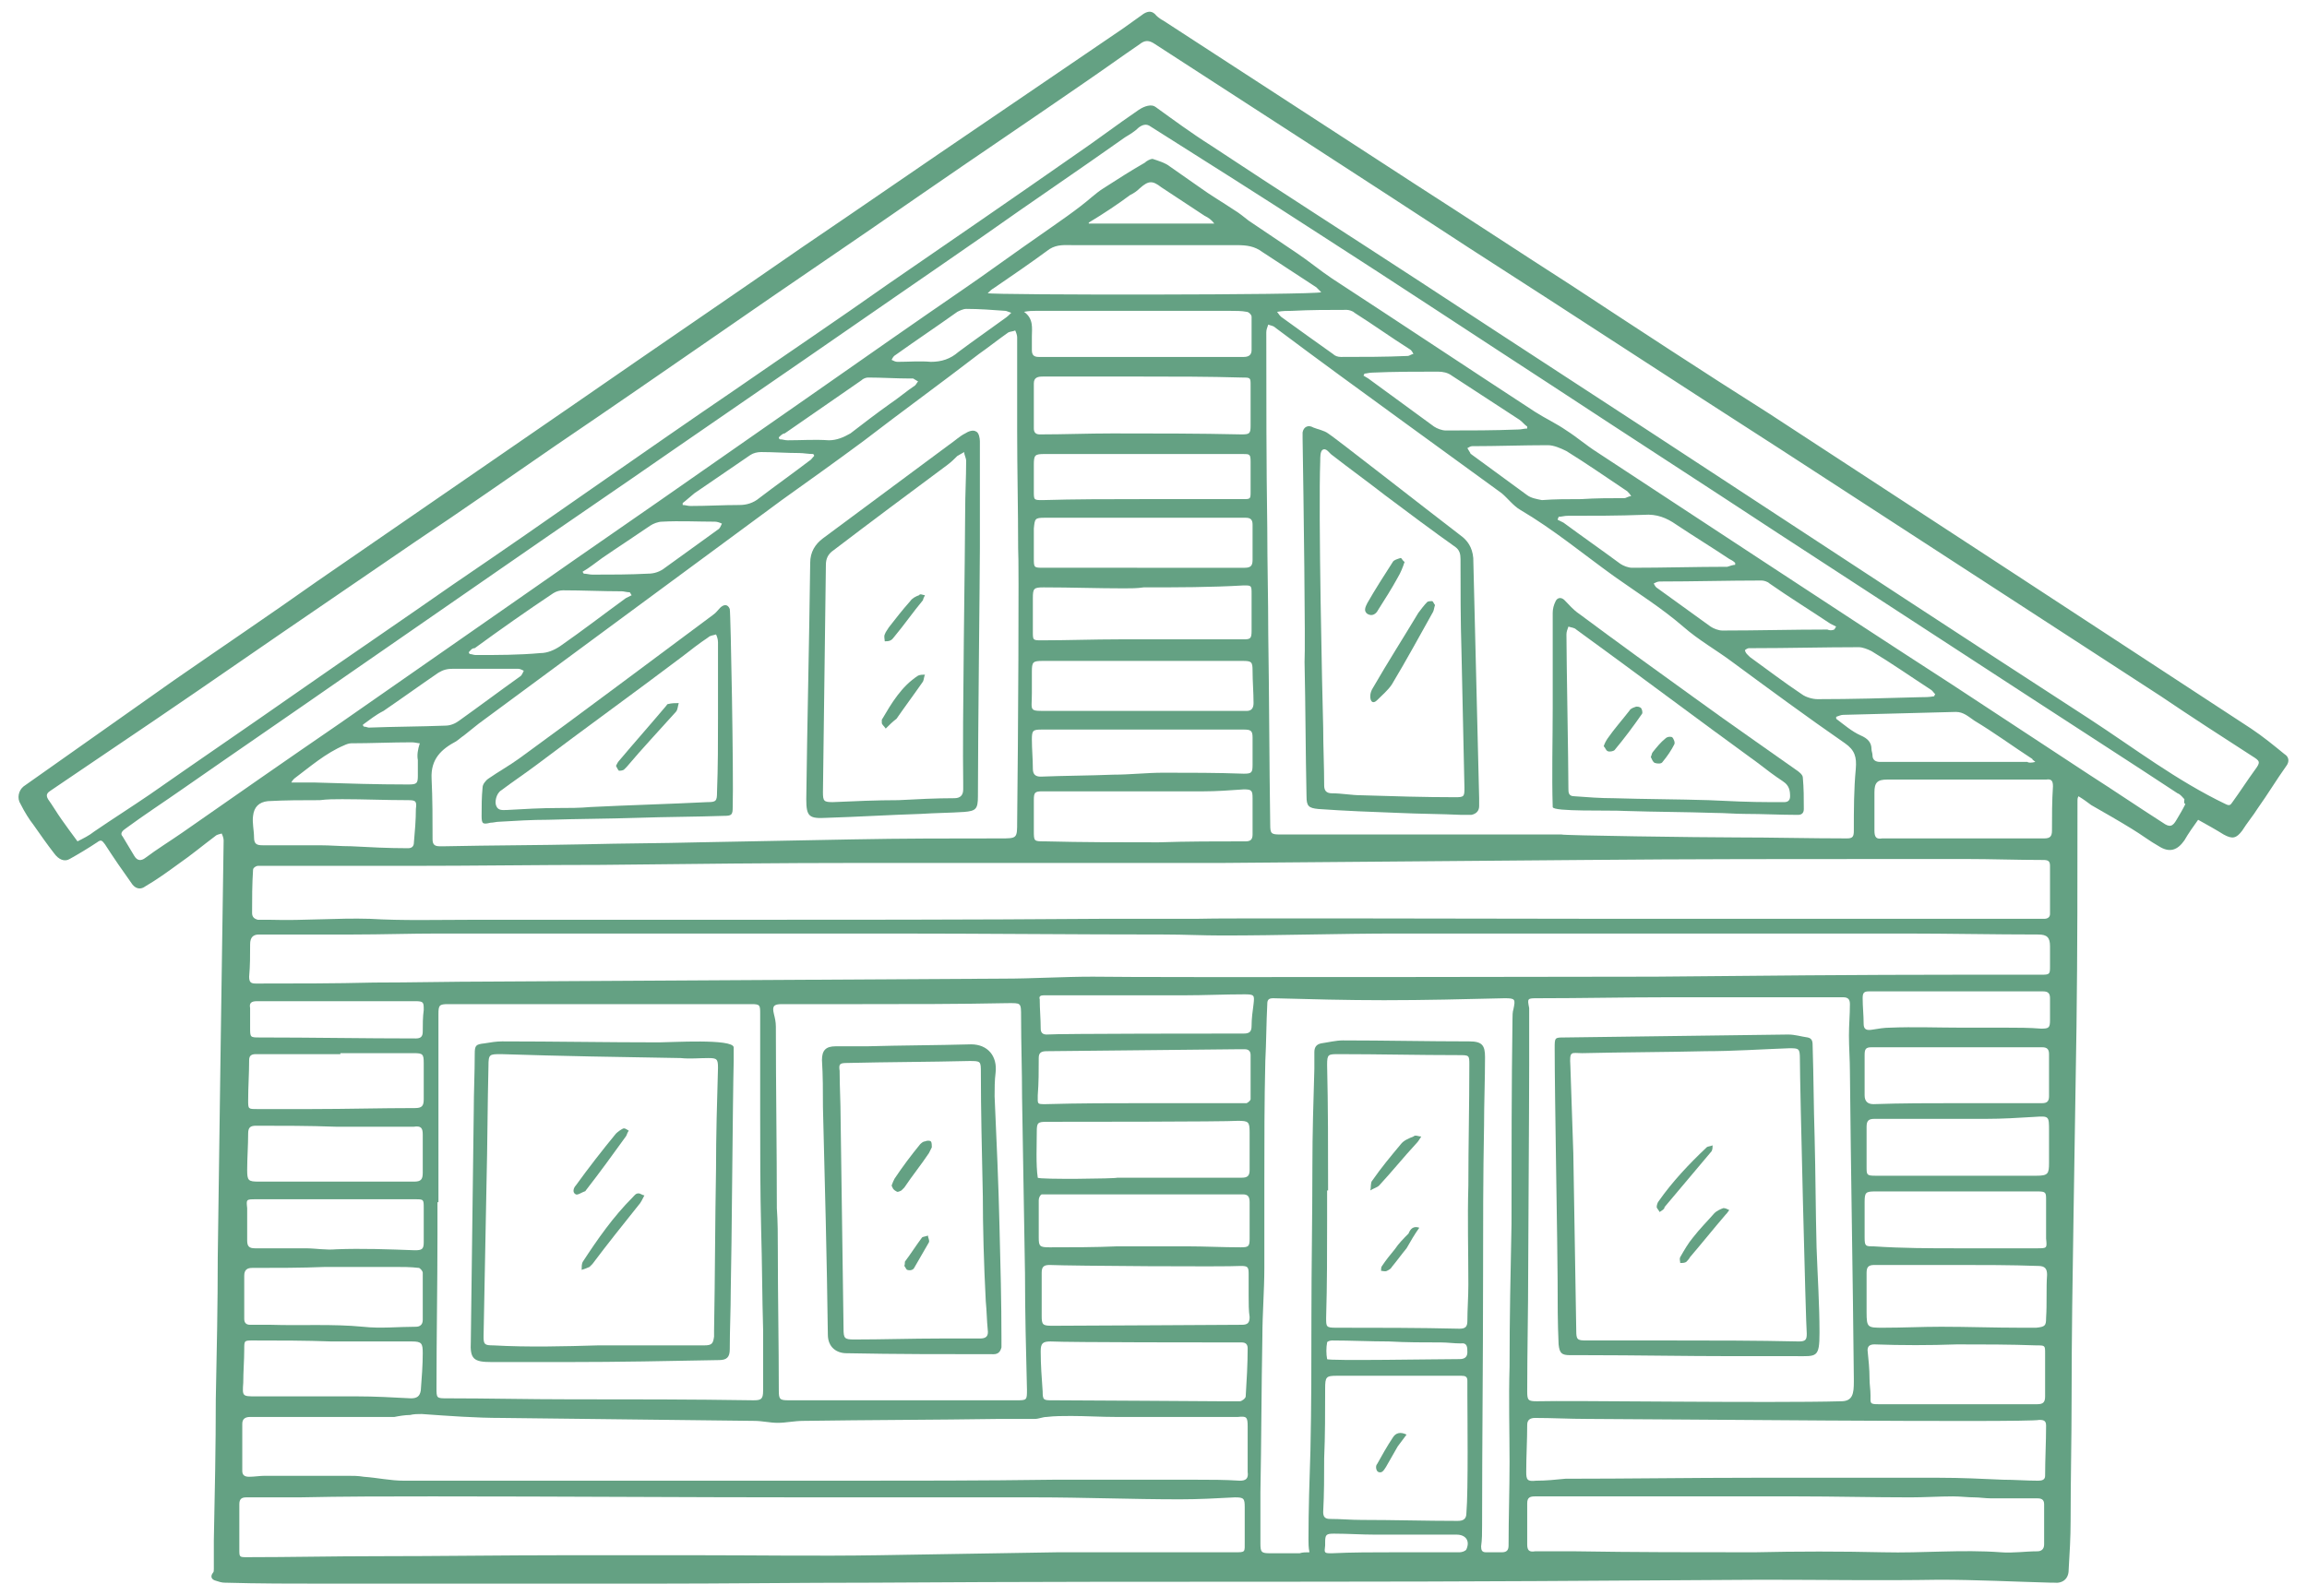
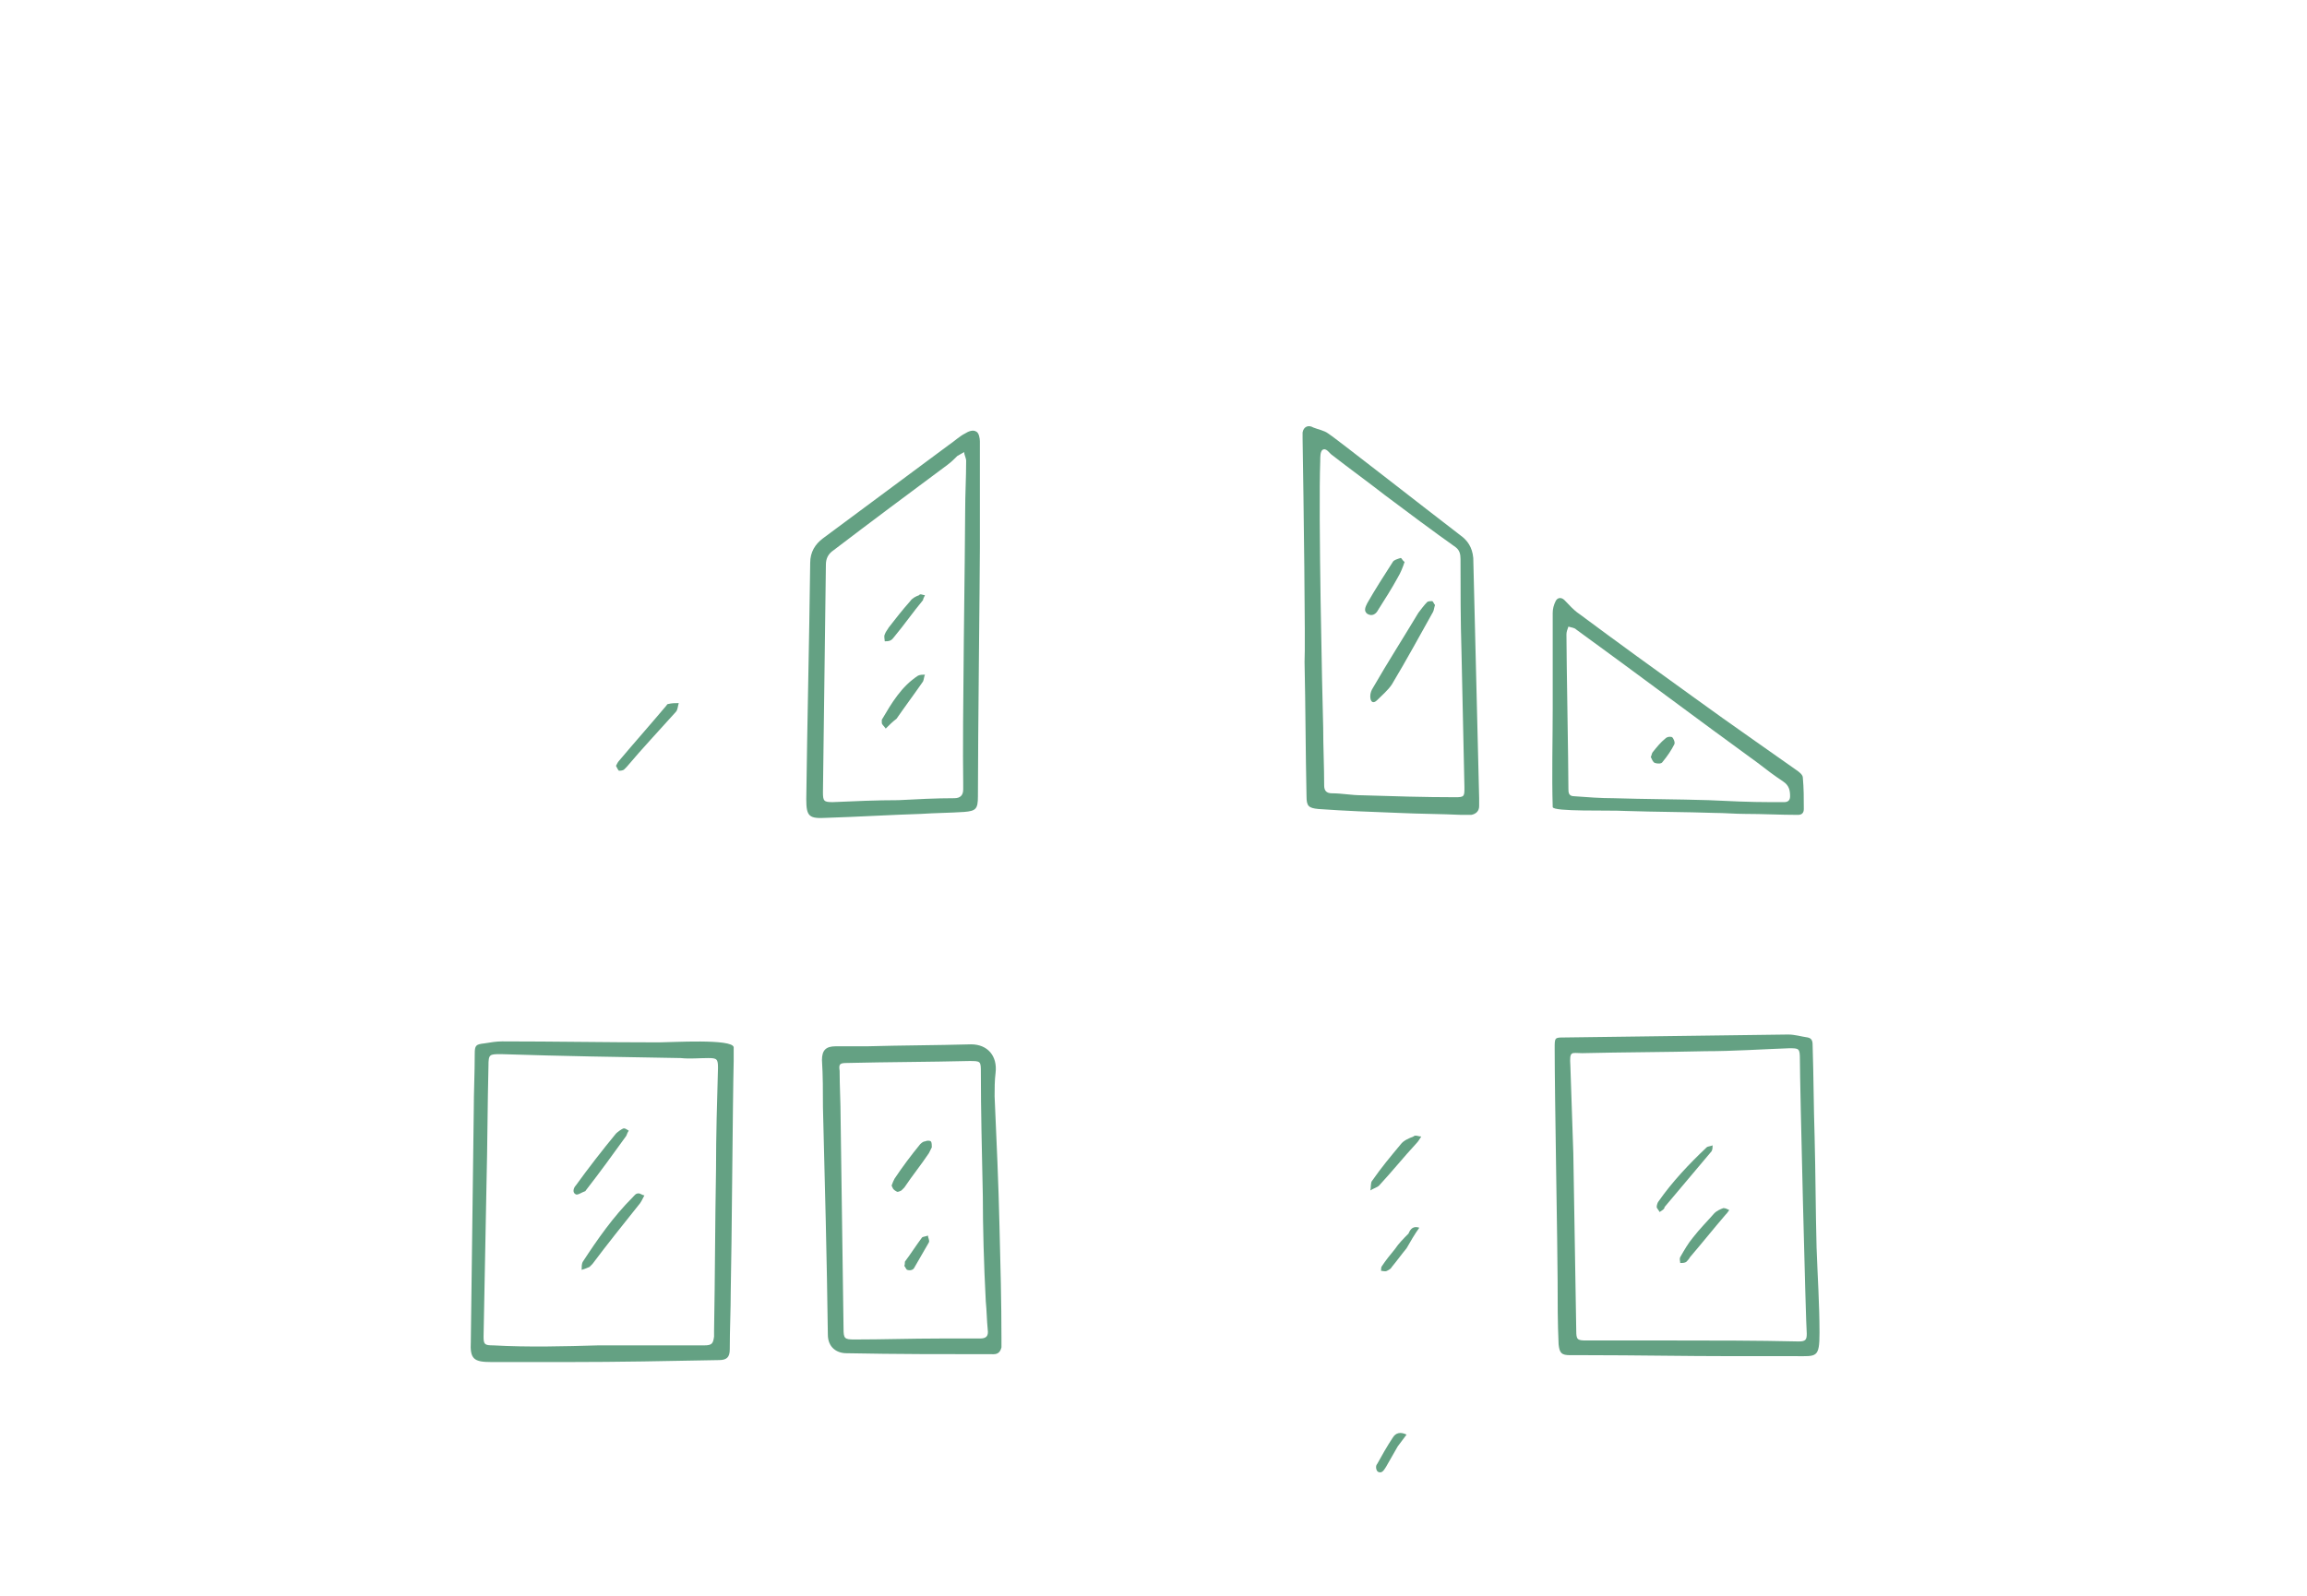
<svg xmlns="http://www.w3.org/2000/svg" version="1.1" id="Ebene_1" x="0px" y="0px" viewBox="0 0 235.2 162.8" style="enable-background:new 0 0 235.2 162.8;" xml:space="preserve">
  <style type="text/css">
	.st0{fill:#64A183;}
</style>
  <g>
-     <path class="st0" d="M224.1,83.6c-0.5,0.7-1,1.4-1.4,2.1c-0.7,1-1.5,1.3-2.6,0.6c-0.9-0.5-1.8-1.2-2.8-1.8   c-1.3-0.8-2.7-1.6-4.1-2.4c-0.4-0.3-0.8-0.6-1.3-0.9c-0.1,0.2-0.1,0.3-0.1,0.4c0,7.7,0,15.4-0.1,23.1c-0.1,6.4-0.2,12.7-0.3,19.1   c-0.1,6.3-0.2,12.6-0.2,18.9c0,4.1-0.1,8.2-0.1,12.4c0,1.7-0.1,3.3-0.2,5c0,0.9-0.6,1.4-1.5,1.3c-0.1,0-0.2,0-0.3,0   c-3.8-0.1-7.6-0.3-11.4-0.3c-6,0.1-12,0-18,0c-15.3,0.1-30.5,0.2-45.8,0.2c-15,0-30,0-44.9,0.1c-7.6,0-15.1,0.1-22.7,0.1   c-11,0-22,0-33,0c-3.5,0-6.9,0-10.4-0.1c-0.3,0-0.6-0.1-0.9-0.2c-0.4-0.1-0.6-0.4-0.3-0.8c0.1-0.1,0.1-0.2,0.1-0.4c0-1,0-1.9,0-2.9   c0.1-4.8,0.2-9.6,0.2-14.4c0.1-4.8,0.2-9.7,0.2-14.5c0.1-7.3,0.2-14.5,0.3-21.8c0.1-6.9,0.2-13.8,0.3-20.7c0-0.2-0.1-0.5-0.2-0.7   c-0.3,0.1-0.5,0.1-0.7,0.3c-1.2,0.9-2.4,1.9-3.7,2.8c-1.1,0.8-2.2,1.6-3.4,2.3c-0.4,0.3-0.9,0.3-1.3-0.2c-1-1.4-1.9-2.7-2.8-4.1   c-0.3-0.4-0.4-0.5-0.8-0.2c-0.9,0.6-1.9,1.2-2.8,1.7c-0.5,0.3-1.1,0.1-1.6-0.6c-0.7-0.9-1.4-1.9-2.1-2.9C3,83.6,2.5,82.8,2.1,82   c-0.4-0.6-0.2-1.4,0.3-1.8c5.1-3.6,10.2-7.2,15.3-10.8c4.9-3.4,9.8-6.7,14.6-10.1c9-6.2,18-12.4,27-18.6c7.5-5.2,15-10.3,22.5-15.5   c6.2-4.2,12.4-8.5,18.6-12.7c4.7-3.2,9.4-6.4,14.1-9.6c0.7-0.5,1.4-1,2.1-1.5c0.5-0.3,0.9-0.3,1.3,0.2c0.2,0.2,0.5,0.4,0.7,0.5   c8.6,5.6,17.1,11.1,25.7,16.7c5.3,3.4,10.6,6.9,15.9,10.3c6.7,4.4,13.4,8.8,20.2,13.1c8.3,5.4,16.5,10.8,24.8,16.2   c8.1,5.3,16.2,10.6,24.3,15.9c1.2,0.8,2.3,1.7,3.4,2.6c0.5,0.3,0.5,0.8,0.2,1.2c-1,1.4-1.9,2.9-2.9,4.3c-0.5,0.8-1.1,1.5-1.6,2.3   c-0.6,0.8-1,0.9-1.9,0.4C225.9,84.6,225,84.1,224.1,83.6z M7.9,85.8c0.6-0.3,1.2-0.6,1.7-1c1.9-1.3,3.8-2.5,5.7-3.8   c5-3.5,10-6.9,15-10.4c5.3-3.7,10.6-7.3,15.9-11c5-3.4,9.9-6.8,14.9-10.3c4.6-3.2,9.2-6.4,13.9-9.6c5.2-3.6,10.4-7.1,15.5-10.7   c6.4-4.4,12.8-8.8,19.1-13.2c2.2-1.5,4.3-3.1,6.5-4.6c0.6-0.4,1.3-0.6,1.7-0.3c1.8,1.3,3.7,2.7,5.6,3.9c7.1,4.7,14.3,9.3,21.5,14   c10.2,6.7,20.4,13.3,30.6,20c12.5,8.2,25,16.4,37.5,24.5c4.6,3,8.9,6.3,13.9,8.7c0.4,0.2,0.5,0.1,0.7-0.2c0.8-1.1,1.5-2.2,2.3-3.3   c0.6-0.8,0.5-0.9-0.3-1.4c-3.1-2-6.2-4-9.3-6.1c-12.9-8.4-25.9-16.8-38.8-25.2c-10.6-6.8-21.1-13.7-31.7-20.5   c-10.7-7-21.4-13.9-32.2-20.9c-0.5-0.3-0.9-0.3-1.4,0.1c-1.9,1.3-3.7,2.6-5.6,3.9c-5.5,3.8-11,7.5-16.5,11.3   c-6.9,4.8-13.9,9.5-20.8,14.3c-5.5,3.8-11,7.6-16.6,11.4c-4.8,3.3-9.5,6.6-14.3,9.8c-4.5,3.1-9.1,6.2-13.6,9.3   c-5.8,4-11.6,8-17.4,11.9c-2.1,1.4-4.1,2.8-6.2,4.2c-0.3,0.2-0.6,0.4-0.3,0.9c0.5,0.7,0.9,1.4,1.4,2.1C6.8,84.3,7.3,85,7.9,85.8z    M164.8,93.7C164.8,93.6,164.8,93.6,164.8,93.7c4.3,0,8.5,0,12.8,0c9.7,0,19.3,0,29,0c0.6,0,1.2,0,1.8,0c0.4,0,0.6-0.2,0.6-0.5   c0-1.6,0-3.3,0-4.9c0-0.5-0.2-0.6-0.7-0.6c-2.6,0-5.3-0.1-7.9-0.1c-2.2,0-4.3,0-6.5,0c-10.9,0-21.8,0-32.6,0.1   c-12.1,0.1-24.3,0.2-36.4,0.3c-5,0-10,0-14.9,0c-7.2,0-14.5,0-21.7,0c-9,0-18,0.1-27,0.2c-6.5,0-13,0.1-19.5,0.1   c-5.2,0-10.3,0-15.5,0c-0.2,0-0.5,0.2-0.5,0.4c-0.1,1.5-0.1,2.9-0.1,4.4c0,0.4,0.2,0.6,0.6,0.7c0.4,0,0.9,0,1.3,0   c3.4,0.1,6.8-0.2,10.1-0.1c3.4,0.2,6.8,0.1,10.2,0.1c8.1,0,16.3,0,24.4,0c13.3,0,26.6,0,39.9-0.1c2.2,0,8.7,0,9.7,0   C123.9,93.6,152.5,93.7,164.8,93.7z M103.8,55.9c0-4-0.1-8-0.1-12c0-3.2,0-6.3,0-9.5c0-0.2-0.1-0.5-0.2-0.7   c-0.2,0.1-0.5,0.1-0.7,0.2c-1,0.7-2,1.5-3,2.2c-3.9,3-7.9,5.9-11.8,8.9c-2.7,2-5.5,4-8.3,6c-5.3,3.9-10.7,7.9-16,11.8   c-5,3.7-9.9,7.3-14.9,11c-0.5,0.4-1,0.8-1.5,1.2c-0.3,0.2-0.5,0.4-0.8,0.6c-1.5,0.8-2.6,1.8-2.5,3.8c0.1,2.1,0.1,4.1,0.1,6.2   c0,0.5,0.2,0.7,0.7,0.7c0.2,0,0.4,0,0.6,0c4.7-0.1,9.5-0.1,14.2-0.2c3.9-0.1,7.8-0.1,11.6-0.2c5.2-0.1,10.5-0.2,15.7-0.3   c5-0.1,10-0.1,15.1-0.1c1.7,0,1.7,0,1.7-1.7C103.8,75.7,103.9,57.1,103.8,55.9z M159.2,85.1c0,0.1,14.2,0.3,17.8,0.3   c3.8,0,7.5,0.1,11.3,0.1c0.6,0,0.7-0.2,0.7-0.8c0-2.1,0-4.2,0.2-6.3c0.1-1.2-0.1-1.9-1.1-2.6c-3.9-2.7-7.7-5.5-11.5-8.3   c-1.6-1.2-3.4-2.2-5-3.6c-2.2-1.9-4.6-3.4-7-5.1c-3.2-2.3-6.2-4.8-9.6-6.8c-0.7-0.4-1.3-1.2-1.9-1.7c-3.3-2.4-6.6-4.8-9.9-7.2   c-4.4-3.2-8.8-6.4-13.2-9.7c-0.2-0.2-0.5-0.2-0.7-0.3c-0.1,0.3-0.2,0.5-0.2,0.8c0,6.7,0,13.3,0.1,20c0,3.6,0.1,7.2,0.1,10.8   c0.1,6.5,0.1,12.9,0.2,19.4c0,0.9,0.1,1,1,1C140,85.1,149.6,85.1,159.2,85.1z M222.7,81.5c-0.2-0.2-0.4-0.5-0.7-0.6   c-5-3.3-10-6.5-14.9-9.7c-8.6-5.6-17.2-11.2-25.8-16.8c-7.6-5-15.2-9.9-22.8-14.9c-8-5.2-16-10.5-24.1-15.7   c-5.7-3.7-11.4-7.3-17.1-10.9c-0.4-0.3-0.8-0.2-1.2,0.1c-0.4,0.4-0.9,0.7-1.4,1c-4.8,3.4-9.7,6.7-14.5,10.1   c-5.9,4.1-11.9,8.2-17.8,12.3c-4.5,3.1-9,6.2-13.5,9.3c-5.9,4.1-11.8,8.1-17.7,12.2c-5.2,3.6-10.4,7.2-15.6,10.8   c-5.6,3.9-11.3,7.8-16.9,11.7c-2,1.4-4,2.7-5.9,4.1c-0.3,0.2-0.6,0.5-0.3,0.8c0.4,0.7,0.8,1.3,1.2,2c0.3,0.5,0.7,0.5,1.1,0.2   c1.2-0.9,2.5-1.7,3.8-2.6c5.3-3.7,10.6-7.4,16-11.1c6.6-4.6,13.2-9.2,19.8-13.8c5.7-4,11.4-7.9,17.1-11.9c4-2.8,7.9-5.5,11.9-8.3   c5-3.5,10-7,15.1-10.5c1.9-1.3,3.8-2.7,5.8-4.1c1-0.7,2-1.4,3-2.1c1-0.7,2-1.4,2.9-2.1c0.8-0.6,1.5-1.3,2.3-1.8   c1.4-0.9,2.8-1.8,4.2-2.6c0.2-0.2,0.6-0.4,0.8-0.4c0.6,0.2,1.3,0.4,1.8,0.8c1,0.7,2,1.4,3,2.1c1.1,0.8,2.3,1.5,3.5,2.3   c0.5,0.3,1,0.7,1.5,1.1c1.6,1.1,3.3,2.2,4.9,3.3c1.2,0.8,2.4,1.8,3.6,2.6c6.9,4.5,13.8,9.1,20.7,13.6c1.1,0.7,2.2,1.2,3.2,1.9   c1.1,0.7,2,1.5,3.1,2.2c5.6,3.7,11.3,7.4,16.9,11.1c6.4,4.2,12.8,8.4,19.3,12.6c4.7,3.1,9.3,6.1,14,9.2c2.5,1.6,5,3.3,7.5,4.9   c0.7,0.5,1,0.4,1.4-0.3c0.3-0.5,0.6-1,0.9-1.6C222.6,81.9,222.7,81.7,222.7,81.5z M168.7,99.6c10.4-0.1,20.8-0.2,31.2-0.2   c2.8,0,5.5,0,8.3,0c0.8,0,0.8-0.1,0.8-0.9c0-0.7,0-1.3,0-2c0-0.9-0.3-1.2-1.2-1.2c-4.5,0-9.1-0.1-13.6-0.1c-1.8,0-3.6,0-5.4,0   c-15.5,0-30.9,0-46.4,0c-5.9,0-11.8,0.2-17.8,0.2c-2,0-3.9-0.1-5.9-0.1c-9.2,0-18.5-0.1-27.7-0.1c-15.4,0-30.9,0-46.3,0   c-2.9,0-5.8,0.1-8.7,0.1c-3.2,0-6.4,0-9.6,0c-0.6,0-0.9,0.3-0.9,1c0,1.1,0,2.2-0.1,3.3c0,0.6,0.2,0.7,0.7,0.7c4,0,8,0,12-0.1   c3.9,0,7.9-0.1,11.8-0.1c17.5-0.1,34.9-0.2,52.4-0.3c3,0,6-0.2,9.1-0.2C117,99.7,167.9,99.6,168.7,99.6z M33.2,144.5   C33.2,144.5,33.2,144.5,33.2,144.5c-2.6,0-5.1,0-7.7,0c-0.5,0-0.8,0.2-0.8,0.7c0,1.6,0,3.2,0,4.8c0,0.4,0.2,0.6,0.7,0.6   c0.5,0,1.1-0.1,1.6-0.1c2.8,0,5.6,0,8.4,0c0.6,0,1.1,0,1.7,0.1c1.4,0.1,2.7,0.4,4.1,0.4c6.4,0,12.7,0,19.1,0c8.5,0,17,0,25.5,0   c7.2,0,14.4,0,21.6-0.1c4.8,0,9.7,0,14.5,0c1.5,0,3,0,4.5,0.1c0.6,0,0.9-0.2,0.8-0.9c0-1.5,0-3.1,0-4.6c0-1-0.1-1.1-1-1   c-4.1,0-8.2,0-12.4,0c-1.5,0-3.1-0.1-4.6-0.1c-0.8,0-1.7,0-2.5,0.1c-0.4,0-0.8,0.2-1.2,0.2c-1.2,0-2.4,0-3.6,0   c-6.7,0.1-13.3,0.1-20,0.2c-0.9,0-1.8,0.2-2.6,0.2c-0.8,0-1.6-0.2-2.4-0.2c-8.6-0.1-17.1-0.2-25.7-0.3c-2.7,0-5.4-0.2-8.2-0.4   c-0.4,0-0.8,0-1.2,0.1c-0.5,0-1.1,0.1-1.6,0.2C37.9,144.5,35.5,144.5,33.2,144.5z M107.8,158.3   C107.8,158.3,107.8,158.3,107.8,158.3c0.5,0,0.9,0,1.4,0c5.6,0,11.2,0,16.7,0c1.1,0,1,0,1-1.1c0-1.2,0-2.4,0-3.5c0-0.9-0.1-1-1-1   c-1.9,0.1-3.7,0.2-5.6,0.2c-4.9,0-9.8-0.2-14.7-0.2c-7.5,0-15.1,0-22.6,0c-13,0-25.9-0.1-38.9-0.1c-4.5,0-9.1,0-13.6,0.1   c-1.8,0-3.6,0-5.4,0c-0.5,0-0.7,0.2-0.7,0.7c0,1.5,0,3,0,4.6c0,0.8,0,0.8,0.8,0.8c4.4,0,8.7-0.1,13.1-0.1c6.5,0,13-0.1,19.4-0.1   c4.4,0,8.8,0,13.2,0c6.2,0,12.4,0.1,18.7,0C95.8,158.5,101.8,158.4,107.8,158.3z M133.5,158.3c-0.1-0.5-0.1-0.9-0.1-1.3   c0-3,0.1-6.1,0.2-9.1c0.1-4.5,0.1-9.1,0.1-13.6c0-5.1,0.1-10.3,0.1-15.4c0-3.3,0.1-6.6,0.2-9.9c0-0.6,0-1.2,0-1.7   c0-0.5,0.2-0.8,0.7-0.9c0.7-0.1,1.5-0.3,2.2-0.3c4.3,0,8.6,0.1,12.9,0.1c1.3,0,1.6,0.4,1.6,1.6c0,2.3-0.1,4.7-0.1,7   c-0.1,5.2-0.1,10.3-0.1,15.5c0,8.4-0.1,16.9-0.1,25.3c0,0.7,0,1.4-0.1,2.1c0,0.4,0.1,0.6,0.5,0.6c0.5,0,1.1,0,1.6,0   c0.5,0,0.7-0.2,0.7-0.7c0-2.8,0.1-5.7,0.1-8.5c0-3.2-0.1-6.4,0-9.7c0-4.9,0.1-9.7,0.2-14.6c0-7,0-13.9,0.1-20.9c0-0.3,0-0.7,0.1-1   c0.2-1,0.2-1.1-0.9-1.1c-4.1,0.1-8.2,0.2-12.3,0.2c-3.8,0-7.5-0.1-11.3-0.2c-0.5,0-0.6,0.2-0.6,0.6c-0.1,1.9-0.1,3.9-0.2,5.8   c-0.1,4.1-0.1,8.2-0.1,12.3c0,2.9,0,5.9,0,8.8c0,2.3-0.2,4.7-0.2,7c-0.1,5.3-0.1,10.6-0.2,15.9c0,1.7,0,3.4,0,5.2c0,0.9,0.1,1,1,1   c1,0,2,0,3,0C132.8,158.3,133.1,158.3,133.5,158.3z M155.8,129.6c0,4.1-0.1,8.2-0.1,12.3c0,0.9,0.1,1,1,1c3.2-0.1,23.8,0.2,31,0   c1.2,0,1.3-0.8,1.3-2c0-0.1,0-0.2,0-0.3c-0.1-10.4-0.3-20.8-0.4-31.3c0-1.2-0.1-2.5-0.1-3.7c0-1.1,0.1-2.1,0.1-3.2   c0-0.5-0.2-0.7-0.7-0.7c-5.9,0-11.8,0-17.8,0c-4.4,0-8.8,0.1-13.3,0.1c-1.1,0-1.1,0-0.9,1c0,0.3,0,0.5,0,0.8c0,1.7,0,3.3,0,5   C155.9,113.2,155.8,127.2,155.8,129.6z M44.7,122.6c0,0-0.1,0-0.1,0c0,1.1,0,2.2,0,3.3c0,5.2-0.1,10.4-0.1,15.6   c0,1.1,0,1.1,1.1,1.1c4.1,0,8.3,0.1,12.4,0.1c6.3,0,12.5,0,18.8,0.1c0.8,0,1-0.1,1-1c0-2.1,0-4.2,0-6.2c-0.1-3.4-0.1-6.8-0.2-10.2   c-0.1-4-0.1-7.9-0.1-11.9c0-3.4,0-6.7,0-10.1c0-0.9,0-1-0.9-1c-5.5,0-10.9,0-16.4,0c-4.8,0-9.7,0-14.5,0c-0.9,0-1,0.1-1,1   c0,1.2,0,2.3,0,3.5C44.7,112.1,44.7,117.4,44.7,122.6z M79.2,123.2C79.2,123.2,79.3,123.2,79.2,123.2c0.1,1.4,0.1,2.8,0.1,4.2   c0,4.8,0.1,9.6,0.1,14.4c0,0.9,0.1,1,1,1c7.7,0,15.4,0,23.2,0c1.1,0,1.1,0,1.1-1.1c-0.1-3.9-0.2-7.9-0.2-11.8c-0.1-6-0.2-12-0.3-18   c0-2.7-0.1-5.5-0.1-8.2c0-1.5,0-1.4-1.4-1.4c-4.9,0.1-9.9,0.1-14.8,0.1c-2.7,0-5.5,0-8.2,0c-0.8,0-1,0.2-0.8,1   c0.1,0.4,0.2,0.8,0.2,1.3C79.1,110.8,79.2,117,79.2,123.2z M135.4,121.4c0,0-0.1,0-0.1,0c0,1,0,2,0,3c0,3.3,0,6.6-0.1,10   c0,0.9,0,1,1,1c4.2,0,8.4,0,12.6,0.1c0.6,0,0.8-0.2,0.8-0.8c0-1.2,0.1-2.4,0.1-3.7c0-3.4-0.1-6.7,0-10.1c0-4.1,0.1-8.2,0.1-12.3   c0-1,0-1-1.1-1c-4.1,0-8.1-0.1-12.2-0.1c-1.1,0-1.2,0-1.2,1.1C135.4,112.8,135.4,117.1,135.4,121.4z M161.8,144.7   c-1.8,0-3.5-0.1-5.3-0.1c-0.5,0-0.8,0.2-0.8,0.7c0,1.6-0.1,3.2-0.1,4.8c0,0.8,0.1,1,1,0.9c1,0,2-0.1,3-0.2c6.4,0,12.7-0.1,19.1-0.1   c6.3,0,12.7,0,19,0c2.2,0,4.3,0.1,6.5,0.2c1.2,0,2.4,0.1,3.6,0.1c0.4,0,0.7-0.1,0.7-0.5c0-1.7,0.1-3.4,0.1-5.1   c0-0.5-0.2-0.6-0.7-0.6C206.9,145.1,166.6,144.7,161.8,144.7z M178.9,158.3C178.9,158.3,178.9,158.3,178.9,158.3   c4.4-0.1,8.7-0.1,13.1,0c4,0.1,8-0.3,12,0c1.2,0.1,2.5-0.1,3.7-0.1c0.4,0,0.7-0.2,0.7-0.7c0-1.4,0-2.7,0-4.1c0-0.5-0.3-0.6-0.7-0.6   c-1.6,0-3.1,0-4.7,0c-0.6,0-1.2-0.1-1.7-0.1c-0.7,0-1.4-0.1-2.2-0.1c-1.4,0-2.9,0.1-4.3,0.1c-3.9,0-7.7-0.1-11.6-0.1   c-5.6,0-11.2,0-16.7,0c-3.3,0-6.7,0-10,0c-0.5,0-0.8,0.1-0.8,0.7c0,1.4,0,2.8,0,4.2c0,0.6,0.2,0.8,0.8,0.7c1.4,0,2.7,0,4.1,0   C166.6,158.3,172.7,158.3,178.9,158.3z M149.6,142.3c0-0.5,0-1,0-1.5c0-0.4-0.2-0.5-0.6-0.5c-4.2,0-8.4,0-12.7,0   c-1.1,0-1.2,0.1-1.2,1.3c0,2.4,0,4.8-0.1,7.1c0,1.8,0,3.6-0.1,5.5c0,0.5,0.2,0.7,0.7,0.7c1.1,0,2.1,0.1,3.2,0.1   c3.3,0,6.6,0.1,9.8,0.1c0.6,0,0.9-0.2,0.9-0.8C149.7,152,149.6,144,149.6,142.3z M134.7,29.8c-0.2-0.2-0.3-0.3-0.5-0.5   c-1.8-1.2-3.7-2.4-5.5-3.6c-0.8-0.6-1.6-0.7-2.6-0.7c-5.6,0-11.2,0-16.7,0c-0.8,0-1.6-0.1-2.4,0.4c-1.9,1.4-3.8,2.7-5.7,4   c-0.2,0.1-0.4,0.3-0.6,0.5C101.2,30.1,134,30.1,134.7,29.8z M127.3,132.1C127.3,132.1,127.3,132.1,127.3,132.1c0-0.7,0-1.5,0-2.2   c0-0.7-0.1-0.8-0.8-0.8c-1.5,0.1-17.2,0-19.5-0.1c-0.6,0-0.8,0.2-0.8,0.8c0,1.5,0,2.9,0,4.4c0,0.9,0.1,1,1.1,1   c2.9,0,18.2-0.1,19.3-0.1c0.6,0,0.8-0.2,0.8-0.8C127.3,133.7,127.3,132.9,127.3,132.1z M116.5,38.4c-0.6,0-1.2,0-1.7,0   c-2.8,0-5.7,0-8.5,0c-0.5,0-0.9,0.1-0.9,0.7c0,1.5,0,3,0,4.6c0,0.4,0.2,0.6,0.6,0.6c2.5,0,4.9-0.1,7.4-0.1c4.4,0,8.8,0,13.2,0.1   c0.8,0,0.9-0.1,0.9-0.9c0-1.4,0-2.7,0-4.1c0-0.8,0-0.8-0.9-0.8C123.2,38.4,119.8,38.4,116.5,38.4z M124.4,142.9c0.7,0,1.3,0,2,0   c0.2,0,0.6-0.3,0.6-0.5c0.1-1.6,0.2-3.3,0.2-4.9c0-0.4-0.2-0.6-0.6-0.6c-0.3,0-0.6,0-1,0c-1.6,0-16.6,0-18.5-0.1c-0.8,0-1,0.2-1,1   c0,1.4,0.1,2.7,0.2,4.1c0,0.9,0.1,0.9,1,0.9C109.1,142.8,124.4,142.9,124.4,142.9z M113.9,120.1c4.2,0,8.4,0,12.7,0   c0.6,0,0.8-0.2,0.8-0.8c0-1.3,0-2.5,0-3.8c0-1.1-0.1-1.2-1.2-1.2c-1.3,0.1-17.5,0.1-19.5,0.1c-0.9,0-1,0.1-1,1   c0,1.3-0.1,3.4,0.1,4.7C105.9,120.3,113.9,120.2,113.9,120.1z M116.6,59.9C116.6,60,116.6,60,116.6,59.9c-0.7,0.1-1.3,0.1-2,0.1   c-2.7,0-5.4-0.1-8.2-0.1c-1,0-1.1,0.1-1.1,1.1c0,1.1,0,2.3,0,3.4c0,0.9,0,0.9,0.9,0.9c2.6,0,5.3-0.1,7.9-0.1c4.2,0,8.4,0,12.7,0   c0.7,0,0.8-0.1,0.8-0.9c0-1.2,0-2.4,0-3.7c0-0.9,0-0.9-0.8-0.9C123.4,59.9,120,59.9,116.6,59.9z M116.7,112.5   C116.7,112.5,116.7,112.5,116.7,112.5c3.2,0,6.5,0,9.7,0c0.2,0,0.5,0,0.7,0c0.2-0.1,0.4-0.3,0.4-0.4c0-1.5,0-3,0-4.5   c0-0.4-0.2-0.6-0.6-0.6c-0.2,0-0.5,0-0.7,0c-1.5,0-17.8,0.2-19.5,0.2c-0.6,0-0.8,0.2-0.8,0.7c0,1.3,0,2.5-0.1,3.8   c0,0.9-0.1,0.9,0.8,0.9C110.1,112.5,113.4,112.5,116.7,112.5z M199.5,129C199.5,129,199.5,129,199.5,129c-2.8,0-5.6,0-8.4,0   c-0.6,0-0.8,0.2-0.8,0.8c0,1.3,0,2.7,0,4c0,1.6,0.1,1.6,1.7,1.6c2,0,3.9-0.1,5.9-0.1c2.7,0,5.4,0.1,8.1,0.1c0.5,0,1.1,0,1.6,0   c0.9-0.1,1-0.2,1-1c0.1-1.5,0-3,0.1-4.4c0-0.6-0.2-0.9-0.9-0.9C205,129,202.2,129,199.5,129z M127.4,124.5c0-0.6,0-1.2,0-1.9   c0-0.6-0.2-0.8-0.7-0.8c-1.9,0-20.3,0-20.5,0c-0.2,0.1-0.3,0.4-0.3,0.6c0,1.3,0,2.5,0,3.8c0,0.9,0.1,1,1.1,1c2.3,0,4.6,0,6.9-0.1   c2.4,0,4.7,0,7.1,0c1.8,0,3.7,0.1,5.5,0.1c0.8,0,0.9-0.1,0.9-0.9C127.4,125.9,127.4,125.2,127.4,124.5z M118.1,85.9   C118.1,85.9,118.1,85.9,118.1,85.9c3-0.1,5.9-0.1,8.9-0.1c0.5,0,0.7-0.2,0.7-0.7c0-1.2,0-2.5,0-3.7c0-0.8-0.1-0.9-0.9-0.9   c-1.4,0.1-2.8,0.2-4.1,0.2c-3.4,0-6.9,0-10.3,0c-2,0-4.1,0-6.1,0c-0.8,0-0.9,0.1-0.9,0.9c0,1,0,2.1,0,3.1c0,1.1,0,1.1,1.1,1.1   C110.4,85.9,114.2,85.9,118.1,85.9z M116.5,67.4C116.5,67.4,116.5,67.4,116.5,67.4c-3.4,0-6.8,0-10.2,0c-1,0-1.1,0.1-1.1,1.1   c0,0.7,0,1.5,0,2.2c0,1.9-0.4,1.8,1.8,1.8c6,0,11.9,0,17.9,0c0.7,0,1.4,0,2.2,0c0.5,0,0.7-0.3,0.7-0.8c0-1.1-0.1-2.2-0.1-3.3   c0-0.9-0.1-1-1-1C123.3,67.4,119.9,67.4,116.5,67.4z M116.6,57.9C116.6,57.9,116.6,57.9,116.6,57.9c3.4,0,6.9,0,10.3,0   c0.6,0,0.8-0.2,0.8-0.8c0-1.2,0-2.4,0-3.6c0-0.5-0.2-0.7-0.7-0.7c-1.1,0-2.3,0-3.4,0c-5.7,0-11.4,0-17.1,0c-1,0-1,0.1-1.1,1.1   c0,1,0,2,0,3c0,1,0,1,1,1C109.7,57.9,113.1,57.9,116.6,57.9z M200,85.5C200,85.5,200,85.5,200,85.5c2.8,0,5.6,0,8.4,0   c0.6,0,0.8-0.2,0.8-0.8c0-1.5,0-3,0.1-4.5c0-0.5-0.1-0.8-0.7-0.7c-1.1,0-2.2,0-3.3,0c-4.3,0-8.6,0-12.9,0c-1,0-1.3,0.3-1.3,1.3   c0,1.3,0,2.6,0,3.9c0,0.7,0.2,0.9,0.8,0.8C194.5,85.5,197.3,85.5,200,85.5z M199.5,137.1C199.5,137.1,199.5,137.1,199.5,137.1   c-2.8,0.1-5.6,0.1-8.4,0c-0.5,0-0.7,0.2-0.7,0.6c0.1,1,0.2,1.9,0.2,2.9c0,0.6,0.1,1.1,0.1,1.7c0,0.8-0.1,0.9,0.8,0.9   c1.5,0,3,0,4.5,0c3.9,0,7.8,0,11.7,0c0.6,0,0.8-0.2,0.8-0.8c0-1.5,0-2.9,0-4.4c0-0.8,0-0.8-0.9-0.8   C204.9,137.1,202.2,137.1,199.5,137.1z M199.3,119.9C199.3,119.9,199.3,119.9,199.3,119.9c0.4,0,0.8,0,1.2,0c2.4,0,4.8,0,7.1,0   c1.2,0,1.3-0.2,1.3-1.3c0-1.1,0-2.2,0-3.3c0-1.5,0-1.5-1.5-1.4c-1.6,0.1-3.3,0.2-4.9,0.2c-3.8,0-7.6,0-11.4,0   c-0.6,0-0.8,0.2-0.8,0.8c0,1.4,0,2.7,0,4.1c0,0.8,0,0.9,0.9,0.9C193.8,119.9,196.5,119.9,199.3,119.9z M199.6,112.5   C199.6,112.5,199.6,112.5,199.6,112.5c2.9,0,5.7,0,8.6,0c0.5,0,0.7-0.2,0.7-0.7c0-1.4,0-2.9,0-4.3c0-0.5-0.2-0.7-0.7-0.7   c-5.8,0-11.6,0-17.4,0c-0.6,0-0.7,0.2-0.7,0.8c0,1.4,0,2.7,0,4.1c0,0.6,0.3,0.9,0.9,0.9C193.9,112.5,196.7,112.5,199.6,112.5z    M33.2,129.2C33.2,129.3,33.2,129.3,33.2,129.2c-2.5,0.1-5,0.1-7.5,0.1c-0.5,0-0.8,0.2-0.8,0.8c0,1.5,0,3,0,4.4   c0,0.4,0.2,0.6,0.6,0.6c0.7,0,1.4,0,2.1,0c3.1,0.1,6.3-0.1,9.4,0.2c1.8,0.2,3.6,0,5.4,0c0.4,0,0.7-0.2,0.7-0.7c0-1.6,0-3.2,0-4.8   c0-0.2-0.3-0.5-0.4-0.5c-0.8-0.1-1.7-0.1-2.5-0.1C37.8,129.2,35.5,129.2,33.2,129.2z M104.4,31.8c1,0.7,0.8,1.7,0.8,2.5   c0,0.5,0,0.9,0,1.4c0,0.5,0.2,0.7,0.7,0.7c0.3,0,0.5,0,0.8,0c5.4,0,10.9,0,16.3,0c1.3,0,2.5,0,3.8,0c0.5,0,0.8-0.2,0.8-0.7   c0-1.1,0-2.3,0-3.4c0-0.2-0.3-0.5-0.5-0.5c-0.5-0.1-1.1-0.1-1.7-0.1c-6.6,0-13.2,0-19.8,0C105.3,31.7,104.9,31.7,104.4,31.8z    M116.4,50.9C116.4,50.9,116.4,50.9,116.4,50.9c3.4,0,6.9,0,10.3,0c0.8,0,0.8,0,0.8-0.8c0-1,0-2,0-3c0-0.8-0.1-0.8-0.8-0.8   c-2.1,0-4.2,0-6.3,0c-4.6,0-9.3,0-13.9,0c-1,0-1.1,0.1-1.1,1.1c0,0.9,0,1.8,0,2.7c0,0.9,0,0.9,0.9,0.9   C109.6,50.9,113,50.9,116.4,50.9z M199.5,127.3C199.5,127.3,199.5,127.3,199.5,127.3c2.7,0,5.5,0,8.2,0c1,0,1,0,0.9-1   c0-1.3,0-2.6,0-3.9c0-0.8,0-0.9-0.9-0.9c-2.7,0-5.4,0-8,0c-2.8,0-5.7,0-8.5,0c-1,0-1.1,0.1-1.1,1.1c0,1.2,0,2.4,0,3.6   c0,0.9,0.1,0.9,0.9,0.9C194,127.3,196.8,127.3,199.5,127.3z M33.8,136.8C33.8,136.8,33.8,136.8,33.8,136.8c-2.7-0.1-5.3-0.1-8-0.1   c-0.9,0-0.9,0-0.9,0.9c0,1.1-0.1,2.3-0.1,3.4c-0.1,1.4-0.1,1.4,1.3,1.4c3.4,0,6.9,0,10.3,0c1.8,0,3.6,0.1,5.5,0.2   c0.6,0,0.9-0.2,1-0.8c0.1-1.3,0.2-2.6,0.2-3.8c0-1-0.1-1.2-1.1-1.2C39.2,136.8,36.5,136.8,33.8,136.8z M34.2,114.9   C34.2,114.9,34.2,114.9,34.2,114.9c-2.7-0.1-5.4-0.1-8.1-0.1c-0.6,0-0.8,0.2-0.8,0.8c0,1.2-0.1,2.5-0.1,3.7c0,1.1,0.1,1.2,1.2,1.2   c2,0,4.1,0,6.1,0c0.9,0,1.9,0,2.8,0c2.3,0,4.6,0,6.9,0c0.7,0,0.9-0.2,0.9-0.9c0-1.3,0-2.6,0-3.9c0-0.7-0.2-0.9-0.9-0.8   C39.6,114.9,36.9,114.9,34.2,114.9z M116.6,74.4C116.6,74.4,116.6,74.5,116.6,74.4c-3.5,0-6.9,0-10.4,0c-0.9,0-1,0.1-1,1   c0,1,0.1,2,0.1,3c0,0.6,0.3,0.8,0.8,0.8c2.5-0.1,4.9-0.1,7.4-0.2c1.7,0,3.4-0.2,5.1-0.2c2.7,0,5.5,0,8.2,0.1c0.8,0,0.9-0.1,0.9-0.9   c0-0.9,0-1.8,0-2.8c0-0.7-0.2-0.8-0.9-0.8C123.5,74.4,120.1,74.4,116.6,74.4z M34.7,107.4c0,0,0,0.1,0,0.1c-2.9,0-5.7,0-8.6,0   c-0.4,0-0.7,0.1-0.7,0.6c0,1.4-0.1,2.7-0.1,4.1c0,0.9,0,0.9,0.9,0.9c1.9,0,3.7,0,5.6,0c3.5,0,7-0.1,10.5-0.1c0.7,0,0.9-0.2,0.9-0.9   c0-1.2,0-2.5,0-3.7c0-0.9-0.1-1-1-1C39.6,107.4,37.2,107.4,34.7,107.4z M34.1,122.3C34.1,122.3,34.1,122.3,34.1,122.3   c-2.7,0-5.4,0-8,0c-1,0-1,0-0.9,0.9c0,1.1,0,2.2,0,3.3c0,0.6,0.2,0.8,0.8,0.8c1.7,0,3.4,0,5.1,0c1.1,0,2.1,0.2,3.2,0.1   c2.6-0.1,5.3,0,8,0.1c0.7,0,0.9-0.1,0.9-0.8c0-1.2,0-2.3,0-3.5c0-0.9,0-0.9-0.9-0.9C39.5,122.3,36.8,122.3,34.1,122.3z    M126.8,105.4c0.6,0,0.8-0.2,0.8-0.8c0-0.7,0.1-1.5,0.2-2.2c0.1-0.9,0.1-1-0.9-1c-2.1,0-4.1,0.1-6.2,0.1c-4.8,0-9.6,0-14.3,0   c-0.3,0-0.5,0.1-0.4,0.4c0,1,0.1,2,0.1,3c0,0.4,0.2,0.6,0.6,0.6C107.9,105.4,125,105.4,126.8,105.4z M34.9,81.5   C34.9,81.5,34.9,81.5,34.9,81.5c-0.8,0-1.5,0-2.3,0.1c-1.8,0-3.5,0-5.3,0.1c-0.9,0.1-1.4,0.6-1.5,1.5c-0.1,0.7,0.1,1.5,0.1,2.2   c0,0.7,0.3,0.8,0.9,0.8c1.9,0,3.9,0,5.8,0c1.1,0,2.1,0.1,3.2,0.1c1.9,0.1,3.8,0.2,5.8,0.2c0.4,0,0.6-0.2,0.6-0.6   c0.1-1.1,0.2-2.3,0.2-3.4c0.1-0.8,0-0.9-0.8-0.9C39.3,81.6,37.1,81.5,34.9,81.5z M207.5,77.7c-0.2-0.2-0.3-0.2-0.3-0.3   c-2-1.3-3.9-2.7-5.9-3.9c-0.6-0.4-1.1-0.9-1.9-0.9c-3.8,0.1-7.6,0.2-11.5,0.3c-0.2,0-0.4,0.1-0.7,0.2c0,0.1,0,0.2,0,0.2   c0.8,0.6,1.6,1.3,2.5,1.7c0.7,0.3,1.1,0.7,1.1,1.4c0,0.2,0.1,0.4,0.1,0.6c0,0.5,0.3,0.7,0.8,0.7c5,0,10,0,15,0   C206.8,77.8,207.1,77.8,207.5,77.7z M200,104.8C200,104.8,200,104.8,200,104.8c1.5,0,3,0,4.5,0c1.2,0,2.4,0,3.6,0.1   c0.8,0,0.9-0.1,0.9-0.9c0-0.7,0-1.5,0-2.2c0-0.5-0.2-0.7-0.7-0.7c-0.9,0-1.8,0-2.8,0c-2.6,0-5.3,0-7.9,0c-2.4,0-4.7,0-7.1,0   c-0.5,0-0.6,0.2-0.6,0.7c0,0.9,0.1,1.7,0.1,2.6c0,0.6,0.3,0.7,0.9,0.6c0.6-0.1,1.2-0.2,1.8-0.2C195.1,104.7,197.6,104.8,200,104.8z    M197.2,71c0-0.1,0.1-0.2,0.1-0.2c-0.2-0.2-0.3-0.4-0.5-0.5c-2-1.3-4-2.7-6-3.9c-0.4-0.2-0.9-0.4-1.3-0.4c-3.6,0-7.2,0.1-10.9,0.1   c-0.1,0-0.2,0-0.3,0c-0.1,0-0.3,0.1-0.4,0.2c0,0.1,0.1,0.3,0.2,0.4c0.1,0.1,0.2,0.2,0.3,0.3c1.8,1.3,3.5,2.6,5.3,3.8   c0.4,0.3,1.1,0.5,1.6,0.5c3.5,0,6.9-0.1,10.4-0.2C196.2,71.1,196.7,71.1,197.2,71z M34.3,102.1C34.3,102.1,34.3,102.1,34.3,102.1   c-2.7,0-5.4,0-8.1,0c-0.6,0-0.8,0.2-0.7,0.7c0,0.7,0,1.3,0,2c0,1,0,1,1,1c5.3,0,10.6,0.1,15.9,0.1c0.5,0,0.7-0.2,0.7-0.7   c0-0.7,0-1.5,0.1-2.2c0-0.8,0-0.9-0.9-0.9C39.7,102.1,37,102.1,34.3,102.1z M187,64.2c0.1-0.1,0.1-0.2,0.2-0.3   c-0.2-0.1-0.4-0.2-0.6-0.3c-2.1-1.4-4.2-2.7-6.2-4.1c-0.2-0.2-0.6-0.3-0.8-0.3c-3.5,0-6.9,0.1-10.4,0.1c-0.2,0-0.4,0.1-0.6,0.2   c0.1,0.2,0.2,0.4,0.4,0.5c1.8,1.3,3.6,2.6,5.4,3.9c0.3,0.2,0.8,0.4,1.2,0.4c3.6,0,7.1-0.1,10.7-0.1C186.5,64.3,186.8,64.3,187,64.2   z M176.9,57.6c0-0.1,0-0.1,0-0.2c-0.2-0.2-0.4-0.3-0.6-0.4c-1.8-1.2-3.6-2.3-5.4-3.5c-1-0.7-2-1.1-3.3-1c-2.6,0.1-5.2,0.1-7.8,0.1   c-0.3,0-0.6,0.1-0.9,0.1c0,0.1-0.1,0.2-0.1,0.3c0.2,0.1,0.4,0.2,0.6,0.3c1.9,1.4,3.9,2.8,5.8,4.2c0.3,0.2,0.8,0.4,1.2,0.4   c3.2,0,6.5-0.1,9.7-0.1C176.4,57.7,176.7,57.6,176.9,57.6z M161.2,50.9C161.2,50.9,161.2,50.8,161.2,50.9c1.5-0.1,3-0.1,4.4-0.1   c0.2,0,0.4-0.2,0.7-0.2c-0.1-0.2-0.3-0.4-0.4-0.5c-2.1-1.4-4.1-2.8-6.2-4.1c-0.6-0.3-1.3-0.6-1.9-0.6c-2.6,0-5.1,0.1-7.7,0.1   c-0.2,0-0.3,0.1-0.5,0.2c0.1,0.2,0.2,0.3,0.3,0.5c0,0.1,0.1,0.1,0.2,0.2c1.9,1.4,3.7,2.7,5.6,4.1c0.4,0.3,1,0.4,1.5,0.5   C158.5,50.9,159.8,50.9,161.2,50.9z M139.1,38.1c0,0.1-0.1,0.2-0.1,0.2c0.2,0.1,0.3,0.2,0.5,0.3c2.2,1.6,4.5,3.3,6.7,4.9   c0.3,0.2,0.8,0.4,1.2,0.4c2.5,0,4.9,0,7.4-0.1c0.3,0,0.6-0.1,0.9-0.1c0-0.1,0-0.1,0-0.2c-0.3-0.2-0.5-0.5-0.8-0.7   c-2.3-1.5-4.6-3-6.9-4.5c-0.4-0.3-0.9-0.4-1.4-0.4c-2.2,0-4.5,0-6.7,0.1C139.6,38,139.3,38.1,139.1,38.1z M47.8,66.5   c0,0.1,0,0.1,0.1,0.2c0.2,0,0.4,0.1,0.6,0.1c2.2,0,4.4,0,6.6-0.2c0.7,0,1.4-0.3,2-0.7c2.3-1.6,4.5-3.3,6.7-4.9   c0.2-0.1,0.4-0.2,0.6-0.3c-0.1-0.1-0.1-0.2-0.2-0.3c-0.3,0-0.6-0.1-0.8-0.1c-2,0-4-0.1-6-0.1c-0.3,0-0.7,0.1-1,0.3   c-2.7,1.8-5.4,3.7-8,5.6C48.1,66.1,48,66.3,47.8,66.5z M37,73.9c0,0.1,0,0.1,0.1,0.2c0.2,0,0.4,0.1,0.5,0.1   c2.6-0.1,5.2-0.1,7.8-0.2c0.5,0,1-0.2,1.4-0.5c2.1-1.5,4.1-3,6.2-4.5c0.2-0.1,0.3-0.4,0.4-0.6c-0.2-0.1-0.4-0.2-0.6-0.2   c-0.2,0-0.3,0-0.5,0c-2,0-4.1,0-6.1,0c-0.6,0-1,0.1-1.5,0.4c-1.9,1.3-3.7,2.6-5.6,3.9C38.3,72.9,37.7,73.4,37,73.9z M42.8,75.8   c-0.2,0-0.5-0.1-0.8-0.1c-2.1,0-4.2,0.1-6.2,0.1c-0.2,0-0.5,0.1-0.7,0.2c-1.9,0.8-3.5,2.2-5.1,3.4c-0.1,0.1-0.2,0.2-0.3,0.4   c0.9,0,1.6,0,2.4,0c3.2,0.1,6.3,0.2,9.5,0.2c0.9,0,1-0.1,1-0.9c0-0.5,0-1.1,0-1.6C42.5,77,42.6,76.4,42.8,75.8z M59.4,58.3   c0,0.1,0.1,0.1,0.1,0.2c0.3,0,0.6,0.1,0.9,0.1c1.9,0,3.8,0,5.7-0.1c0.6,0,1.2-0.2,1.7-0.6c1.8-1.3,3.6-2.6,5.4-3.9   c0.2-0.1,0.3-0.4,0.4-0.6c-0.2-0.1-0.5-0.2-0.7-0.2c-1.8,0-3.6-0.1-5.4,0c-0.4,0-0.9,0.2-1.2,0.4c-1.6,1.1-3.3,2.2-4.9,3.3   C60.7,57.4,60.1,57.9,59.4,58.3z M79.4,44.6c0,0.1,0,0.1,0.1,0.2c0.3,0,0.5,0.1,0.8,0.1c1.4,0,2.8-0.1,4.2,0c0.8,0,1.5-0.3,2.2-0.7   c1.3-1,2.6-2,4-3c0.9-0.6,1.7-1.3,2.6-1.9c0.1-0.1,0.2-0.3,0.3-0.4c-0.2-0.1-0.3-0.2-0.5-0.3c-0.1,0-0.2,0-0.3,0   c-1.4,0-2.9-0.1-4.3-0.1c-0.2,0-0.5,0.1-0.7,0.3c-2.6,1.8-5.2,3.6-7.8,5.4C79.8,44.2,79.6,44.4,79.4,44.6z M130.2,31.8   c0.2,0.3,0.3,0.4,0.4,0.5c1.8,1.3,3.6,2.6,5.3,3.8c0.2,0.2,0.5,0.3,0.8,0.3c2.3,0,4.5,0,6.8-0.1c0.2,0,0.4-0.2,0.6-0.2   c-0.1-0.2-0.2-0.4-0.4-0.5c-1.9-1.2-3.7-2.5-5.6-3.7c-0.2-0.2-0.6-0.3-0.8-0.3c-1.9,0-3.7,0-5.6,0.1   C131.2,31.7,130.8,31.7,130.2,31.8z M69.6,51.3c0,0.1,0,0.2,0,0.2c0.3,0,0.5,0.1,0.8,0.1c1.7,0,3.3-0.1,5-0.1c0.7,0,1.4-0.2,2-0.7   c1.7-1.3,3.4-2.5,5.1-3.8c0.2-0.1,0.3-0.3,0.5-0.5c0-0.1,0-0.1-0.1-0.2c-0.5,0-1-0.1-1.4-0.1c-1.3,0-2.6-0.1-3.9-0.1   c-0.4,0-0.8,0.1-1.1,0.3c-1.9,1.3-3.8,2.6-5.7,3.9C70.3,50.7,70,51,69.6,51.3z M103.1,31.9c-0.3-0.1-0.5-0.2-0.6-0.2   c-1.3-0.1-2.7-0.2-4-0.2c-0.3,0-0.7,0.2-0.9,0.3c-2.1,1.5-4.2,2.9-6.3,4.4c-0.2,0.1-0.3,0.3-0.4,0.5c0.2,0.1,0.4,0.2,0.6,0.2   c1.1,0,2.3-0.1,3.4,0c1.1,0,2-0.3,2.8-1c1.6-1.2,3.2-2.3,4.7-3.4C102.7,32.3,102.9,32.1,103.1,31.9z M111,22.7c0,0,0,0.1,0,0.1   c4.3,0,8.5,0,12.8,0c-0.3-0.4-0.6-0.6-1-0.8c-1.5-1-2.9-1.9-4.4-2.9c-0.9-0.7-1.3-0.7-2.2,0.1c-0.3,0.3-0.6,0.5-1,0.7   C114,20.8,112.5,21.8,111,22.7z M142.2,158.3C142.2,158.3,142.2,158.3,142.2,158.3c2.2,0,4.4,0,6.6,0c0.2,0,0.6-0.1,0.7-0.3   c0.4-0.9-0.1-1.5-1-1.5c-2.8,0-5.5,0-8.3,0c-1.4,0-2.8-0.1-4.2-0.1c-0.8,0-0.9,0.1-0.9,0.9c0,0.1,0,0.2,0,0.3   c-0.1,0.8-0.1,0.8,0.7,0.8C137.8,158.3,140,158.3,142.2,158.3z M148.8,138.6c0.5,0,0.8-0.2,0.8-0.7c0-0.5,0-1-0.7-0.9   c-0.7,0-1.3-0.1-2-0.1c-1.8,0-3.5,0-5.3-0.1c-1.9,0-3.9-0.1-5.8-0.1c-0.2,0-0.5,0.1-0.5,0.2c-0.1,0.5-0.1,1.2,0,1.7   C135.3,138.8,146.7,138.6,148.8,138.6z" />
    <path class="st0" d="M99.7,81.2c0,1.3-0.2,1.5-1.4,1.6c-1.5,0.1-2.9,0.1-4.4,0.2c-3.2,0.1-6.4,0.3-9.6,0.4   c-1.8,0.1-2.1-0.1-2.1-1.9c0.1-8,0.3-16,0.4-24.1c0-1.1,0.5-1.9,1.3-2.5c4.3-3.2,8.5-6.3,12.8-9.5c0.6-0.4,1.1-0.9,1.7-1.2   c0.3-0.2,0.8-0.4,1.1-0.2c0.3,0.1,0.4,0.7,0.4,1c0,3.6,0,7.2,0,10.8C99.9,58.4,99.7,75.3,99.7,81.2z M98.4,52.1   c0-1.7,0.1-3.4,0.1-5.1c0-0.3-0.2-0.6-0.2-0.9c-0.2,0.1-0.5,0.3-0.7,0.4c-0.3,0.3-0.6,0.6-1,0.9c-3.9,2.9-7.8,5.8-11.6,8.7   c-0.6,0.4-0.8,0.9-0.8,1.5c-0.1,7.7-0.2,15.4-0.3,23.2c0,0.9,0.1,1,1,1c2.2-0.1,4.5-0.2,6.7-0.2c1.9-0.1,3.8-0.2,5.7-0.2   c0.6,0,0.9-0.3,0.9-0.9c0-0.2,0-0.5,0-0.7C98.1,74.3,98.4,55.9,98.4,52.1z" />
-     <path class="st0" d="M74.7,82.3c0,0.8-0.1,0.9-0.9,0.9c-2.9,0.1-5.9,0.1-8.8,0.2c-3,0.1-6,0.1-9.1,0.2c-1.7,0-3.3,0.1-5,0.2   c-0.3,0-0.6,0.1-0.9,0.1c-0.8,0.2-0.9,0.1-0.9-0.7c0-1,0-1.9,0.1-2.9c0-0.3,0.3-0.7,0.6-0.9c1-0.7,2.1-1.3,3.2-2.1   c6.6-4.8,13.1-9.7,19.7-14.6c0.3-0.2,0.5-0.5,0.7-0.7c0.4-0.4,0.8-0.4,1,0.1C74.5,62.5,74.8,79.1,74.7,82.3z M73.2,73.2   C73.2,73.2,73.2,73.2,73.2,73.2c0-2.6,0-5.1,0-7.7c0-0.3-0.1-0.6-0.2-0.8c-0.3,0.1-0.6,0.1-0.8,0.3c-0.9,0.6-1.8,1.3-2.7,2   c-4.9,3.7-9.9,7.3-14.8,11c-1.2,0.9-2.4,1.7-3.6,2.6c-0.5,0.3-0.7,1.2-0.5,1.6c0.2,0.5,0.7,0.4,1.1,0.4c1.7-0.1,3.5-0.2,5.2-0.2   c1.1,0,2.2,0,3.3-0.1c4-0.2,7.9-0.3,11.9-0.5c0.9,0,1-0.1,1-1C73.2,78.2,73.2,75.7,73.2,73.2z" />
    <path class="st0" d="M132.8,44.7c0-0.2,0-0.4,0-0.6c0.1-0.6,0.6-0.8,1.1-0.5c0.5,0.2,1.1,0.3,1.5,0.6c0.4,0.2,10.1,7.8,13.5,10.4   c0.7,0.5,1.2,1.2,1.3,2.3c0.2,8.2,0.4,16.3,0.6,24.5c0,0.3,0,0.5,0,0.8c0,0.5-0.3,0.8-0.8,0.9c-0.3,0-0.6,0-1,0   c-2.1-0.1-4.3-0.1-6.4-0.2c-2.7-0.1-5.4-0.2-8.2-0.4c-1-0.1-1.2-0.3-1.2-1.3c-0.1-4.6-0.1-9.1-0.2-13.7   C133.1,65.9,132.9,50.8,132.8,44.7z M134.9,74.2c0,2,0.1,3.9,0.1,5.9c0,0.5,0.2,0.8,0.8,0.8c1,0,2,0.2,3,0.2   c3.2,0.1,6.4,0.2,9.6,0.2c0.9,0,0.9-0.1,0.9-1c-0.1-4.6-0.2-9.2-0.3-13.8c-0.1-3.2-0.1-6.4-0.1-9.5c0-0.5-0.1-0.9-0.5-1.2   c-2.4-1.7-4.8-3.5-7.2-5.3c-1.8-1.4-3.6-2.7-5.4-4.1c-0.3-0.2-0.6-0.8-1-0.5c-0.2,0.2-0.2,0.7-0.2,1.1   C134.4,52.4,134.8,70.6,134.9,74.2z" />
    <path class="st0" d="M158.3,72.2c0-3.2,0-6.4,0-9.7c0-0.4,0.1-0.8,0.3-1.2c0.2-0.4,0.6-0.4,0.9-0.1c0.5,0.5,0.9,1,1.5,1.4   c3.9,2.9,7.9,5.8,11.8,8.6c3,2.2,9.9,7,10.3,7.3c0.3,0.2,0.7,0.5,0.7,0.8c0.1,1.1,0.1,2.1,0.1,3.2c0,0.4-0.2,0.6-0.6,0.6   c-1.8,0-3.6-0.1-5.4-0.1c-1,0-2.1-0.1-3.1-0.1c-3-0.1-6-0.1-9.1-0.2c-1.6-0.1-7.4,0.1-7.4-0.4C158.2,79.1,158.3,75.4,158.3,72.2   C158.3,72.2,158.3,72.2,158.3,72.2z M159.9,80.4c0,0.4,0,0.8,0.6,0.8c1.3,0.1,2.7,0.2,4,0.2c3.2,0.1,6.5,0.1,9.7,0.2   c2.1,0.1,4.2,0.2,6.3,0.2c0.5,0,0.9,0,1.4,0c0.4,0,0.6-0.2,0.6-0.6c0-0.6-0.1-1.1-0.7-1.5c-0.9-0.6-1.7-1.2-2.6-1.9   c-6.2-4.5-12.3-9.1-18.5-13.6c-0.2-0.2-0.5-0.2-0.8-0.3c-0.1,0.3-0.2,0.5-0.2,0.8C159.7,67.3,159.9,77.7,159.9,80.4z" />
    <path class="st0" d="M158.5,106.9c0-1.1,0-1.1,1-1.1c7.6-0.1,15.2-0.2,22.8-0.3c0.7,0,1.3,0.2,2,0.3c0.5,0.1,0.5,0.5,0.5,0.9   c0.1,3.1,0.1,6.1,0.2,9.2c0.1,3.8,0.1,7.5,0.2,11.3c0.1,2.9,0.3,5.8,0.3,8.7c0,2.6-0.3,2.4-2.4,2.4c-2.1,0-4.2,0-6.4,0   c-5,0-9.9-0.1-14.9-0.1c-0.6,0-1.2,0-1.7,0c-0.9,0-1.1-0.2-1.2-1.1c-0.1-2.2-0.1-4.3-0.1-6.5C158.8,127.6,158.5,111.8,158.5,106.9z    M183.5,108c0-1.1-0.1-1.1-1.1-1.1c-2.8,0.1-5.7,0.3-8.5,0.3c-4.2,0.1-8.4,0.1-12.6,0.2c-1.1,0-1.3-0.3-1.2,1.3   c0.1,3,0.2,6,0.3,8.9c0.1,6,0.2,12.1,0.3,18.1c0,0.9,0.1,1,1,1c2.9,0,5.7,0,8.6,0c4.4,0,8.7,0,13.1,0.1c0.7,0,0.8-0.2,0.8-0.8   C184.1,135,183.5,110.7,183.5,108z" />
    <path class="st0" d="M74.5,131.6c0,2-0.1,4-0.1,6c0,0.8-0.3,1.1-1.1,1.1c-5.1,0.1-10.3,0.2-15.4,0.2c-2.6,0-5.2,0-7.8,0   c-1.8,0-2.2-0.3-2.1-2.1c0.1-7.8,0.2-15.7,0.3-23.5c0-1.9,0.1-3.9,0.1-5.8c0-0.9,0.1-1,1-1.1c0.6-0.1,1.2-0.2,1.8-0.2   c5.3,0,10.6,0.1,16,0.1c1.2,0,7.5-0.4,7.6,0.5c0,0.5,0,0.9,0,1.4C74.7,112.1,74.6,127.6,74.5,131.6z M61,137.2   C61,137.2,61,137.3,61,137.2c1.7,0,3.5,0,5.2,0c1.9,0,3.7,0,5.6,0c0.8,0,0.9-0.2,1-0.9c0-0.2,0-0.4,0-0.6c0.1-5.5,0.1-11,0.2-16.5   c0-3.4,0.1-6.9,0.2-10.3c0-0.9-0.1-1-1-1c-0.9,0-1.9,0.1-2.8,0c-6.1-0.1-12.2-0.2-18.3-0.4c-1.2,0-1.3,0-1.3,1.2   c-0.1,4-0.1,8-0.2,12c-0.1,5.2-0.2,10.4-0.3,15.6c0,0.8,0.1,0.9,1,0.9C53.9,137.4,57.5,137.3,61,137.2z" />
    <path class="st0" d="M101.9,125.1c0.1,3.8,0.2,7.7,0.2,11.5c0,0.3,0,0.6,0,0.8c-0.1,0.4-0.3,0.7-0.8,0.7c-5,0-10,0-15-0.1   c-1,0-1.9-0.6-1.9-1.9c-0.1-7.7-0.3-15.4-0.5-23.2c0-1.6,0-3.2-0.1-4.8c0-1,0.4-1.4,1.4-1.4c1.1,0,2.1,0,3.2,0   c3.5-0.1,7-0.1,10.6-0.2c1.7,0,2.7,1.2,2.5,2.9c-0.1,0.8-0.1,1.6-0.1,2.4C101.6,116.3,101.8,120.7,101.9,125.1   C101.9,125.1,101.9,125.1,101.9,125.1z M100.2,122c-0.1-4.8-0.2-8.7-0.2-12.6c0-1.2,0-1.2-1.2-1.2c-4.1,0.1-8.3,0.1-12.4,0.2   c-0.8,0-0.9,0.1-0.8,0.8c0,1.6,0.1,3.2,0.1,4.8c0.1,7.2,0.2,14.3,0.3,21.5c0,1,0.1,1.1,1.1,1.1c2.9,0,5.8-0.1,8.8-0.1   c1.3,0,2.7,0,4,0c0.6,0,0.9-0.2,0.8-0.9c-0.1-1-0.1-1.9-0.2-2.9C100.3,128.9,100.2,125,100.2,122z" />
    <path class="st0" d="M144.9,115.9c-0.2,0.3-0.3,0.5-0.5,0.7c-1.3,1.4-2.5,2.9-3.8,4.3c-0.2,0.2-0.6,0.3-0.9,0.5   c0.1-0.3,0-0.8,0.2-1c0.9-1.3,1.9-2.5,2.9-3.7c0.3-0.4,0.8-0.6,1.3-0.8C144.3,115.7,144.6,115.9,144.9,115.9z" />
    <path class="st0" d="M144.7,125.2c-0.5,0.7-0.9,1.4-1.3,2.1c-0.5,0.6-1,1.3-1.5,1.9c-0.1,0.2-0.3,0.3-0.5,0.4c-0.2,0.1-0.4,0-0.6,0   c0-0.2,0-0.4,0.1-0.5c0.4-0.6,0.8-1.1,1.3-1.7c0.4-0.6,0.9-1.1,1.4-1.6C143.8,125.3,144.1,125,144.7,125.2z" />
    <path class="st0" d="M143.4,146.3c-0.3,0.4-0.6,0.8-0.9,1.2c-0.4,0.7-0.8,1.4-1.2,2.1c-0.2,0.3-0.4,0.7-0.8,0.5   c-0.2-0.1-0.3-0.6-0.1-0.8c0.5-0.9,1-1.8,1.6-2.7C142.3,146.1,142.8,146,143.4,146.3z" />
    <path class="st0" d="M90.3,74.3c-0.2-0.3-0.4-0.4-0.4-0.6c0-0.1,0-0.2,0-0.3c1-1.7,2-3.4,3.7-4.5c0.2-0.1,0.5-0.1,0.7-0.1   c-0.1,0.2-0.1,0.5-0.2,0.7c-0.9,1.3-1.8,2.5-2.7,3.8C91,73.6,90.7,73.9,90.3,74.3z" />
    <path class="st0" d="M94.3,60.7c-0.1,0.2-0.2,0.4-0.2,0.5c-1,1.2-1.9,2.5-2.9,3.7c-0.1,0.1-0.2,0.3-0.4,0.4   c-0.2,0.1-0.4,0.1-0.6,0.1c0-0.2-0.1-0.5,0-0.7c0.1-0.3,0.3-0.5,0.4-0.7c0.7-0.9,1.4-1.8,2.2-2.7c0.2-0.3,0.6-0.5,0.9-0.6   C93.8,60.5,94.1,60.7,94.3,60.7z" />
    <path class="st0" d="M62.8,78.1c0.1-0.2,0.2-0.4,0.3-0.5c1.6-1.9,3.2-3.7,4.8-5.6c0.1-0.1,0.1-0.2,0.2-0.2c0.4-0.1,0.7-0.1,1.1-0.1   c-0.1,0.3-0.1,0.7-0.3,0.9c-1.7,1.9-3.4,3.7-5,5.6c-0.1,0.1-0.2,0.2-0.3,0.3c-0.2,0.1-0.4,0.1-0.5,0.1C63,78.5,62.9,78.3,62.8,78.1   z" />
    <path class="st0" d="M146.3,61.7c-0.1,0.3-0.1,0.5-0.2,0.7c-1.4,2.5-2.7,4.9-4.2,7.4c-0.4,0.6-1,1.1-1.5,1.6   c-0.4,0.4-0.7,0.2-0.7-0.4c0-0.3,0.1-0.6,0.3-0.9c1.5-2.6,3.1-5.1,4.6-7.6c0.3-0.4,0.6-0.8,0.9-1.1c0.1-0.1,0.4-0.1,0.5-0.1   C146.1,61.3,146.2,61.6,146.3,61.7z" />
    <path class="st0" d="M143.2,57.3c-0.2,0.6-0.4,1.1-0.7,1.6c-0.6,1.1-1.3,2.2-2,3.3c-0.2,0.4-0.6,0.7-1.1,0.4   c-0.4-0.3-0.2-0.7,0-1.1c0.8-1.4,1.7-2.8,2.6-4.2c0.1-0.2,0.5-0.3,0.8-0.4C142.9,56.9,143,57.2,143.2,57.3z" />
-     <path class="st0" d="M163.5,76.1c0.1-0.3,0.2-0.5,0.4-0.8c0.7-1,1.5-1.9,2.2-2.8c0.1-0.2,0.3-0.3,0.6-0.4c0.2-0.1,0.5,0,0.6,0.1   c0.1,0.1,0.2,0.5,0.1,0.6c-0.9,1.3-1.8,2.5-2.8,3.7c-0.1,0.1-0.5,0.2-0.7,0.1C163.7,76.5,163.7,76.3,163.5,76.1z" />
    <path class="st0" d="M168.3,77.2c0.1-0.2,0.1-0.4,0.2-0.5c0.4-0.5,0.8-1,1.3-1.4c0.2-0.2,0.6-0.2,0.7-0.1c0.1,0.1,0.3,0.5,0.2,0.7   c-0.3,0.6-0.7,1.2-1.2,1.8c-0.1,0.2-0.5,0.2-0.8,0.1C168.5,77.7,168.4,77.4,168.3,77.2z" />
    <path class="st0" d="M169.2,123.6c-0.1-0.2-0.3-0.4-0.3-0.5c0-0.2,0.1-0.5,0.2-0.6c1.4-2,3.1-3.8,4.9-5.5c0.1-0.1,0.4-0.1,0.6-0.2   c0,0.2,0,0.4-0.1,0.6c-1.6,1.9-3.2,3.8-4.8,5.7C169.7,123.3,169.5,123.4,169.2,123.6z" />
    <path class="st0" d="M176.3,123.4c-0.2,0.3-0.3,0.4-0.4,0.5c-1.2,1.4-2.4,2.9-3.6,4.3c-0.1,0.2-0.3,0.4-0.4,0.5   c-0.2,0.1-0.4,0.1-0.6,0.1c0-0.2-0.1-0.4,0-0.6c0.4-0.7,0.8-1.4,1.3-2c0.7-0.9,1.5-1.7,2.2-2.5c0.2-0.2,0.6-0.4,0.9-0.5   C175.9,123.2,176.1,123.3,176.3,123.4z" />
    <path class="st0" d="M65.7,121.9c-0.2,0.4-0.4,0.8-0.6,1c-1.6,2-3.2,4-4.7,6c-0.1,0.1-0.2,0.2-0.3,0.3c-0.2,0.1-0.5,0.2-0.8,0.3   c0-0.3,0-0.6,0.1-0.8c1.5-2.3,3.1-4.6,5.1-6.6c0.2-0.2,0.3-0.4,0.6-0.4C65.3,121.7,65.5,121.9,65.7,121.9z" />
    <path class="st0" d="M64.1,115.3c-0.2,0.3-0.2,0.5-0.3,0.6c-1.3,1.8-2.6,3.6-4,5.4c-0.1,0.1-0.1,0.2-0.2,0.2   c-0.3,0.1-0.7,0.4-0.9,0.3c-0.4-0.2-0.2-0.7,0-0.9c1.3-1.8,2.7-3.6,4.1-5.3c0.2-0.2,0.5-0.4,0.7-0.5   C63.7,115,63.9,115.2,64.1,115.3z" />
    <path class="st0" d="M90.9,120.9c0.1-0.3,0.2-0.5,0.3-0.7c0.8-1.2,1.7-2.4,2.6-3.5c0.1-0.1,0.3-0.3,0.5-0.3c0.2-0.1,0.5-0.1,0.6,0   c0.1,0.1,0.1,0.4,0.1,0.6c-0.1,0.2-0.2,0.4-0.3,0.6c-0.8,1.2-1.7,2.3-2.5,3.5c-0.1,0.1-0.2,0.2-0.3,0.3c-0.2,0.1-0.4,0.2-0.5,0.1   C91,121.3,91,121.1,90.9,120.9z" />
    <path class="st0" d="M92.2,129.1c0.1-0.3,0-0.4,0.1-0.5c0.6-0.8,1.1-1.6,1.7-2.4c0.1-0.1,0.4-0.1,0.6-0.2c0,0.2,0.2,0.5,0.1,0.7   c-0.5,0.9-1,1.7-1.5,2.6c-0.1,0.2-0.4,0.3-0.7,0.2C92.4,129.5,92.3,129.2,92.2,129.1z" />
  </g>
</svg>